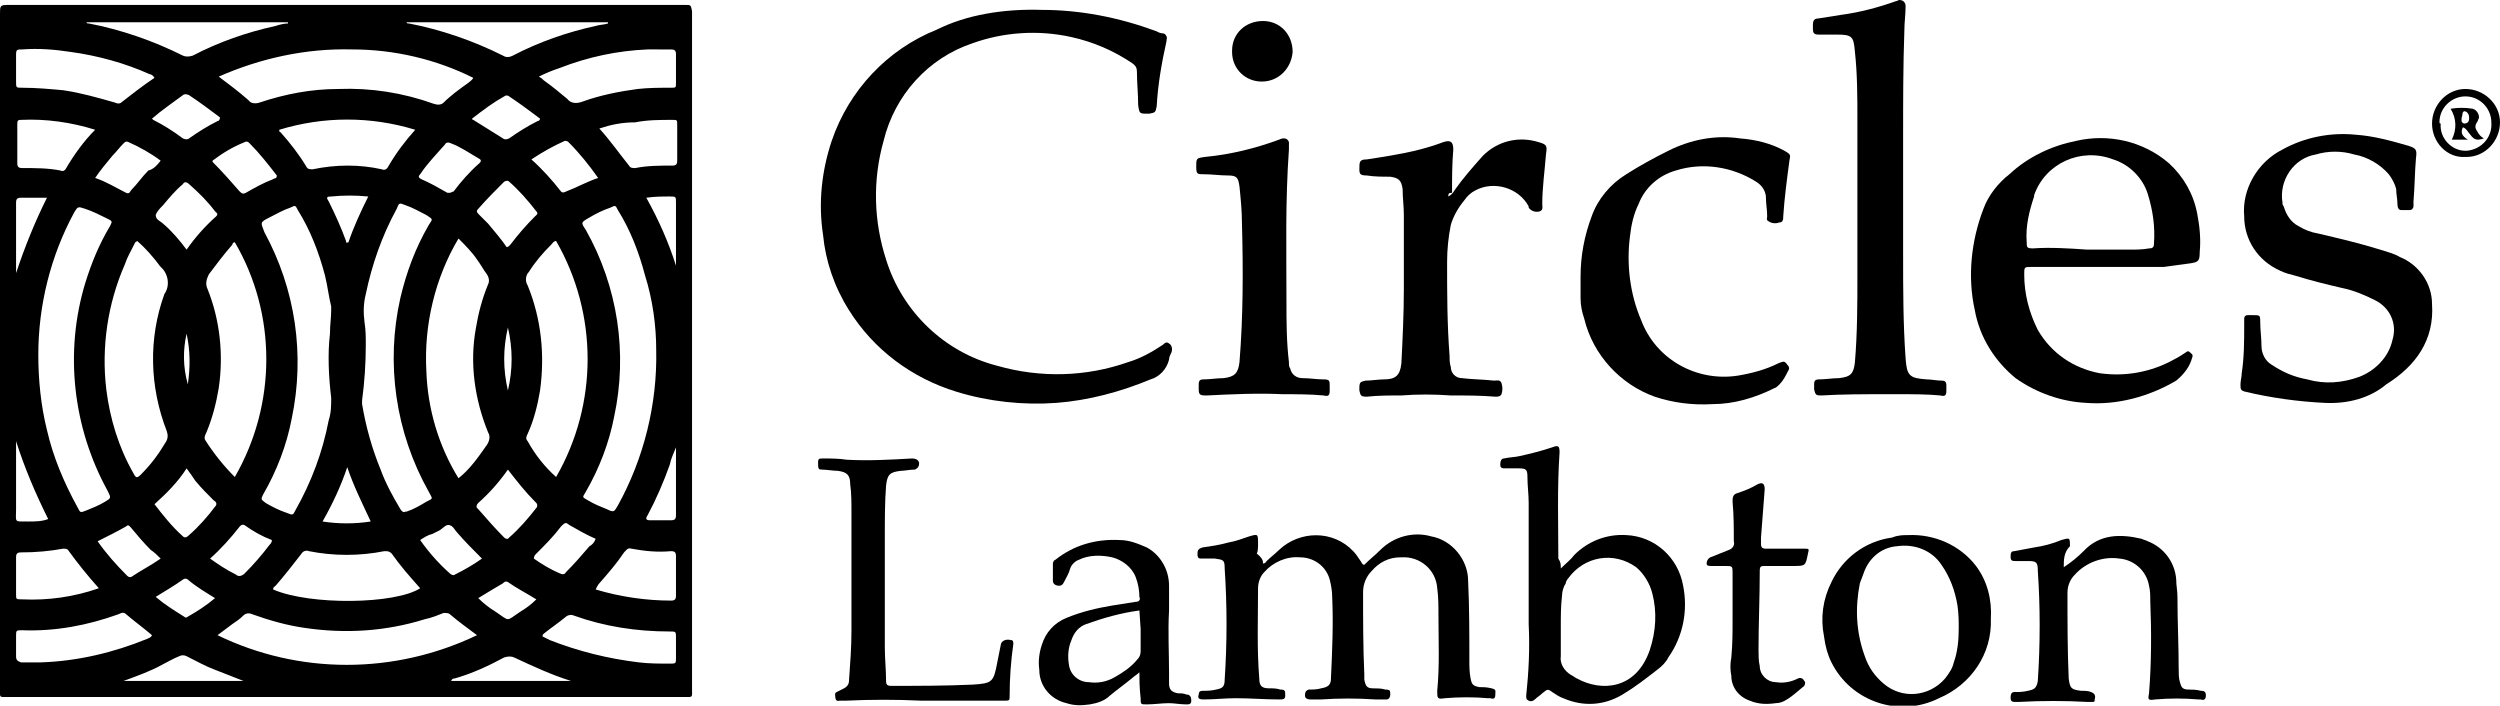
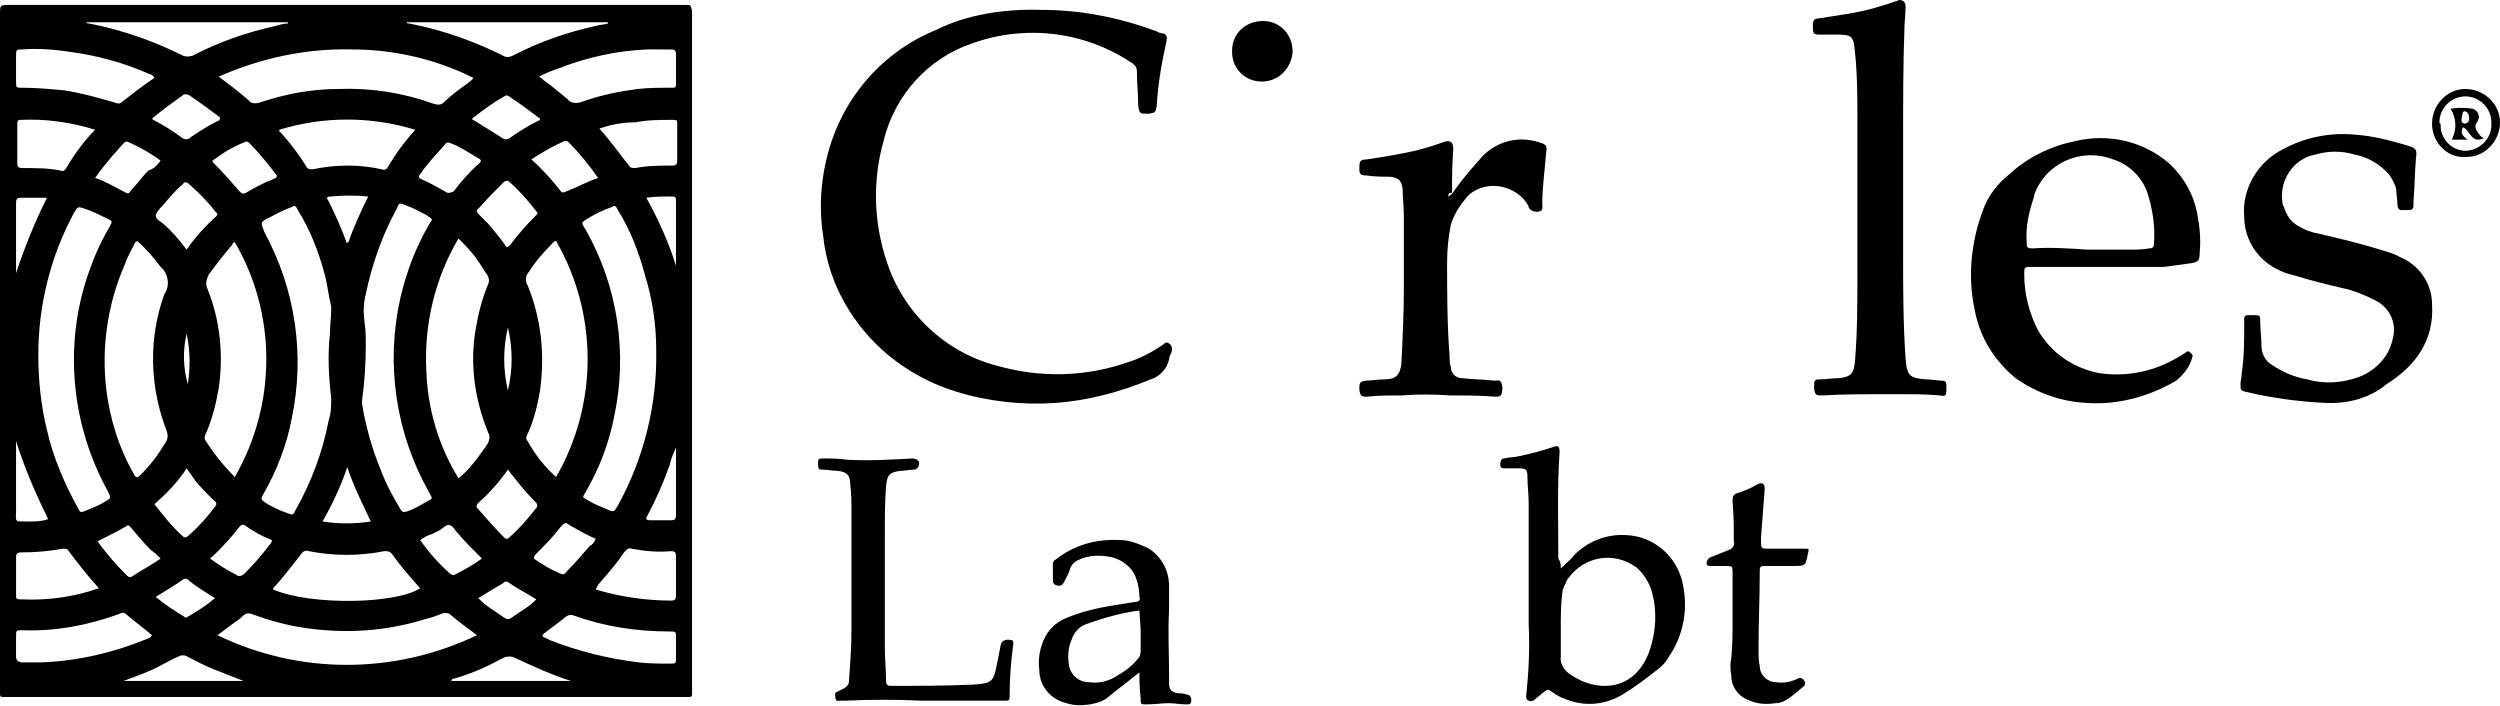
<svg xmlns="http://www.w3.org/2000/svg" version="1.1" id="Layer_1" x="0px" y="0px" viewBox="0 0 202.3 57.1" style="enable-background:new 0 0 202.3 57.1;" xml:space="preserve">
  <g id="Group_5490" transform="translate(0 0)">
    <path id="Path_13570" d="M0,28.4V1.4c0-0.1,0-0.2,0-0.3c0-0.6,0-0.7,0.6-0.7h54.7c0.1,0,0.2,0,0.2,0c0.4,0,0.4,0,0.5,0.5   c0,0.1,0,0.2,0,0.3c0,18.2,0,36.3,0,54.5c0,0.8,0.1,0.7-0.7,0.7H0.7c-0.8,0-0.7,0.1-0.7-0.7C0,46.6,0,37.5,0,28.4z M53.1,28.3   c0-2-0.3-4.1-0.9-6c-0.5-1.9-1.2-3.7-2.2-5.3c-0.2-0.4-0.2-0.4-0.6-0.2c-0.6,0.2-1.2,0.5-1.7,0.8c-0.7,0.4-0.7,0.4-0.3,1   c2.6,4.6,3.4,10,2.3,15.1c-0.4,2.1-1.2,4.2-2.3,6.1c-0.3,0.5-0.3,0.4,0.2,0.7c0.5,0.3,1,0.5,1.5,0.7c0.6,0.3,0.6,0.2,0.9-0.3   C52.1,37.1,53.2,32.7,53.1,28.3L53.1,28.3z M26.8,25.1c0-0.1,0-0.2,0-0.3c-0.2-0.8-0.3-1.7-0.5-2.5c-0.5-1.9-1.2-3.7-2.2-5.3   c-0.2-0.4-0.2-0.4-0.6-0.2c-0.6,0.2-1.1,0.5-1.7,0.8c-0.8,0.4-0.7,0.4-0.4,1.2c2.5,4.6,3.3,9.9,2.2,15.1c-0.4,2.1-1.2,4.2-2.3,6.1   c-0.2,0.4-0.2,0.4,0.2,0.7c0.5,0.3,1.1,0.6,1.7,0.8c0.5,0.2,0.5,0.2,0.7-0.2c1.3-2.3,2.2-4.7,2.7-7.3c0.2-0.6,0.2-1.2,0.2-1.8   c-0.2-1.7-0.3-3.5-0.1-5.2C26.7,26.3,26.8,25.7,26.8,25.1z M3.1,28.7c0,2,0.2,4.1,0.7,6.1c0.5,2.2,1.4,4.3,2.5,6.3   c0.2,0.4,0.2,0.4,0.7,0.2c0.5-0.2,1-0.4,1.5-0.7C9,40.3,9,40.3,8.7,39.7c-2.8-5.1-3.5-11.2-1.8-16.8c0.5-1.6,1.1-3.1,2-4.6   c0.2-0.4,0.2-0.4-0.2-0.6c-0.6-0.3-1.2-0.6-1.8-0.8c-0.6-0.2-0.6-0.2-0.9,0.3C4.1,20.7,3.1,24.7,3.1,28.7z M29.3,32.4   c0,0.1,0,0.2,0,0.3c0.3,1.8,0.8,3.6,1.5,5.3c0.4,1.1,1,2.2,1.6,3.2c0.1,0.2,0.3,0.3,0.4,0.2c0,0,0.1,0,0.1,0   c0.6-0.2,1.1-0.5,1.6-0.8c0.6-0.3,0.5-0.2,0.2-0.8c-2.7-4.8-3.5-10.4-2.3-15.7c0.5-2.1,1.2-4,2.3-5.9c0.3-0.5,0.4-0.4-0.2-0.8   c-0.6-0.3-1.1-0.6-1.7-0.8c-0.5-0.2-0.5-0.2-0.7,0.3c-1.2,2.2-2,4.5-2.5,6.9c-0.2,0.8-0.2,1.5-0.1,2.3c0.1,0.6,0.1,1.2,0.1,1.8   C29.6,29.4,29.5,30.9,29.3,32.4z M37.1,19.3c-1.9,3.2-2.8,7-2.6,10.7c0.1,3.1,1,6.1,2.6,8.7C38,38,38.7,37,39.4,36   c0.2-0.3,0.3-0.7,0.1-1c-1.1-2.7-1.5-5.6-1-8.4c0.2-1.2,0.5-2.4,1-3.6c0.1-0.2,0.1-0.5-0.1-0.8c-0.3-0.4-0.5-0.8-0.8-1.2   C38.2,20.4,37.6,19.8,37.1,19.3z M11.1,19.5c-0.1,0.1-0.2,0.1-0.2,0.2c-0.3,0.6-0.6,1.1-0.8,1.7c-1.4,3.2-1.9,6.7-1.5,10.1   c0.3,2.4,1,4.7,2.2,6.8c0.2,0.4,0.3,0.4,0.6,0.1c0.8-0.8,1.4-1.6,2-2.6c0.2-0.3,0.2-0.6,0.1-0.9c-1.4-3.6-1.5-7.5-0.2-11.1   c0.5-0.7,0.3-1.7-0.3-2.2C12.4,20.8,11.8,20.1,11.1,19.5z M45,38.6c3.4-5.9,3.4-13.2,0-19.1c-0.2,0-0.3,0.2-0.4,0.3   c-0.7,0.7-1.3,1.4-1.8,2.2c-0.3,0.3-0.3,0.8-0.1,1.1c1.1,2.7,1.4,5.6,1,8.5c-0.2,1.2-0.5,2.4-1,3.5c-0.1,0.2-0.2,0.4,0,0.6   C43.3,36.8,44.1,37.8,45,38.6z M19,38.6c3.4-5.9,3.4-13.2,0-19c-0.1,0-0.2,0.1-0.2,0.2c-0.7,0.8-1.3,1.6-1.9,2.4   c-0.2,0.4-0.3,0.8-0.1,1.2c1,2.5,1.3,5.3,0.9,8c-0.2,1.2-0.5,2.4-1,3.6c-0.1,0.2-0.2,0.4-0.1,0.6C17.3,36.7,18.1,37.7,19,38.6   L19,38.6z M17.7,6.2c0.8,0.6,1.6,1.2,2.4,1.9c0.2,0.3,0.6,0.3,0.9,0.2c2.1-0.7,4.2-1.1,6.4-1.1c2.6-0.1,5.2,0.3,7.7,1.2   c0.3,0.1,0.6,0.1,0.8-0.1c0.6-0.6,1.3-1.1,2-1.6c0.1-0.1,0.3-0.2,0.4-0.4C35.3,4.8,31.9,4,28.5,4C24.8,3.9,21.1,4.7,17.7,6.2z    M38.6,51.4c-0.8-0.6-1.5-1.1-2.2-1.7c-0.1-0.1-0.3-0.1-0.5-0.1c-0.5,0.2-1,0.4-1.5,0.5c-3.2,1-6.5,1.2-9.8,0.7   c-1.4-0.2-2.8-0.6-4.2-1.1c-0.2-0.1-0.5-0.1-0.7,0.1c-0.3,0.3-0.6,0.5-0.9,0.7c-0.4,0.3-0.8,0.6-1.2,0.9   C24.2,54.6,31.9,54.6,38.6,51.4L38.6,51.4z M22.1,47.7c3,1.3,9.9,1.2,11.9-0.1c-0.8-0.9-1.6-1.8-2.3-2.8c-0.2-0.2-0.3-0.2-0.6-0.2   c-2,0.4-4.1,0.4-6.1,0c-0.2-0.1-0.5,0-0.6,0.2c-0.7,0.9-1.4,1.8-2.1,2.6C22.2,47.5,22.1,47.5,22.1,47.7z M12.5,6.3   C12.4,6.1,12.2,6,12.1,6c-2-0.9-4.2-1.5-6.4-1.8C4.4,4,3.1,3.9,1.8,4C1.4,4,1.3,4,1.3,4.4c0,0.7,0,1.5,0,2.2c0,0.5,0,0.5,0.5,0.5   c1.1,0,2.2,0.1,3.3,0.2c1.4,0.2,2.8,0.6,4.2,1c0.2,0.1,0.4,0.1,0.5,0C10.7,7.6,11.6,6.9,12.5,6.3z M33.6,10.5   c-3.6-1.1-7.4-1.1-11,0c0,0.1,0,0.2,0.1,0.2c0.8,0.9,1.5,1.8,2.1,2.8c0.1,0.2,0.3,0.2,0.5,0.2c1.9-0.4,3.8-0.4,5.6,0   c0.2,0.1,0.4,0,0.5-0.2C32.1,12.3,32.8,11.4,33.6,10.5L33.6,10.5z M43.6,6.2c0.2,0.1,0.3,0.2,0.4,0.3C44.7,7,45.3,7.5,45.9,8   c0.3,0.4,0.8,0.4,1.3,0.2c1.4-0.5,2.9-0.8,4.4-1c0.9-0.1,1.8-0.1,2.7-0.1c0.4,0,0.4,0,0.4-0.4c0-0.8,0-1.5,0-2.3   c0-0.3-0.1-0.4-0.4-0.4C53.7,4,53,4,52.4,4c-2.4,0.1-4.8,0.6-7.1,1.5C44.7,5.7,44.2,5.9,43.6,6.2z M12.3,51.4   c-0.7-0.6-1.4-1.1-2.1-1.7c-0.2-0.2-0.4-0.1-0.6,0c-2.5,0.9-5.1,1.4-7.8,1.3c-0.5,0-0.5,0-0.5,0.5c0,0.5,0,1.1,0,1.6   c0,0.3,0.1,0.4,0.4,0.5c0.5,0,1.1,0,1.6,0c3-0.1,5.9-0.8,8.6-1.9C12.1,51.6,12.2,51.6,12.3,51.4z M43.9,51.5   c0.2,0.1,0.4,0.2,0.6,0.3c2.3,0.9,4.7,1.5,7.2,1.8c0.8,0.1,1.7,0.1,2.5,0.1c0.5,0,0.5,0,0.5-0.5c0-0.5,0-1.1,0-1.6   c0-0.5,0-0.5-0.5-0.5c-2.7,0-5.3-0.4-7.8-1.3c-0.2-0.1-0.5,0-0.6,0.1c-0.6,0.5-1.2,0.9-1.7,1.3C44,51.3,43.9,51.3,43.9,51.5z    M8,47.6c-0.9-1-1.7-2-2.5-3.1c-0.1-0.1-0.2-0.1-0.4-0.1c-1.1,0.2-2.2,0.3-3.4,0.3c-0.3,0-0.4,0.1-0.4,0.4c0,1,0,2,0,3   c0,0.4,0,0.4,0.5,0.4C3.9,48.6,6,48.3,8,47.6z M7,1.8c0,0.1,0.1,0.1,0.2,0.1c2.6,0.5,5.2,1.4,7.6,2.6c0.2,0.1,0.5,0.1,0.8,0   c2.1-1.1,4.4-1.9,6.7-2.4C22.6,2,23,1.9,23.3,1.9l0-0.1L7,1.8z M48.2,47.7c2,0.6,4.1,0.9,6.1,0.9c0.3,0,0.4-0.1,0.4-0.4   c0-1.1,0-2.1,0-3.2c0-0.3-0.1-0.4-0.4-0.4c-1.1,0.1-2.1,0-3.2-0.2c-0.3-0.1-0.4,0.1-0.6,0.3c-0.6,0.9-1.3,1.7-2,2.5   C48.4,47.3,48.3,47.5,48.2,47.7L48.2,47.7z M32.9,1.8c0,0.1,0.1,0.1,0.2,0.1c2.6,0.5,5.2,1.4,7.6,2.6c0.3,0.2,0.6,0.1,0.8,0   c2.1-1.1,4.4-1.9,6.7-2.4c0.3-0.1,0.7-0.1,1-0.2l0-0.1L32.9,1.8z M7.7,10.5c-1.9-0.6-4-0.9-6-0.8c-0.3,0-0.3,0.1-0.3,0.4   c0,1,0,2.1,0,3.1c0,0.3,0.1,0.4,0.4,0.4c1.1,0,2.1,0,3.1,0.2c0.2,0.1,0.3,0,0.4-0.1C6,12.5,6.8,11.4,7.7,10.5z M48.5,10.4   c0.9,1,1.6,2,2.4,3c0.1,0.2,0.3,0.2,0.5,0.2c1-0.2,2-0.2,3-0.2c0.3,0,0.4-0.1,0.4-0.4c0-1,0-1.9,0-2.9c0-0.4,0-0.4-0.4-0.4   c-1,0-2,0-3,0.2C50.3,9.9,49.4,10.1,48.5,10.4L48.5,10.4z M15.1,37.9c-0.7,1.1-1.6,2-2.6,2.9c0.7,0.9,1.4,1.8,2.3,2.6   c0.2,0.2,0.4,0,0.5-0.1c0.8-0.7,1.5-1.5,2.1-2.3c0.2-0.2,0.1-0.4-0.1-0.5c-0.5-0.5-1-1-1.5-1.6C15.6,38.6,15.4,38.3,15.1,37.9   L15.1,37.9z M41.1,38c-0.7,1-1.5,1.9-2.4,2.7c-0.1,0.1-0.2,0.3-0.1,0.4c0,0,0,0,0.1,0.1c0.7,0.8,1.4,1.6,2.1,2.3   c0.1,0.1,0.2,0.1,0.3,0.1c0,0,0,0,0.1-0.1c0.8-0.7,1.5-1.5,2.2-2.4c0.1-0.1,0.1-0.3,0-0.4c0,0,0,0-0.1-0.1   C42.5,39.8,41.8,38.9,41.1,38L41.1,38z M15.1,20.2c0.7-1,1.5-1.9,2.4-2.7c0.2-0.2,0-0.3-0.1-0.4c-0.6-0.8-1.3-1.5-2.1-2.2   c-0.2-0.2-0.4-0.2-0.5,0c-0.6,0.5-1.1,1.1-1.6,1.7c-0.2,0.2-0.5,0.5-0.6,0.8c0,0.4,0.4,0.5,0.6,0.7C13.9,18.7,14.5,19.4,15.1,20.2z    M41,20c0.1,0,0.2-0.1,0.3-0.2c0.6-0.8,1.3-1.6,2-2.3c0.1-0.1,0.3-0.2,0.1-0.4c-0.7-0.9-1.4-1.7-2.2-2.4c-0.1-0.1-0.2-0.1-0.4,0   c0,0,0,0,0,0c-0.7,0.7-1.4,1.4-2.1,2.2c-0.2,0.2-0.1,0.3,0.1,0.5c0.2,0.2,0.5,0.5,0.7,0.7C40,18.7,40.6,19.4,41,20z M48.4,14.4   c-0.7-1-1.5-2-2.4-2.9c-0.1-0.1-0.2-0.1-0.3-0.1c-0.9,0.4-1.8,0.9-2.7,1.5c0.9,0.8,1.7,1.7,2.4,2.6c0.1,0.1,0.2,0.1,0.4,0   C46.6,15.2,47.5,14.7,48.4,14.4L48.4,14.4z M17.2,13c0,0.1,0,0.1,0,0.1c0.8,0.8,1.5,1.6,2.2,2.4c0.2,0.2,0.3,0.2,0.5,0.1   c0.7-0.4,1.4-0.8,2.2-1.1c0.1-0.1,0.3,0,0.3-0.3c-0.7-0.9-1.4-1.8-2.2-2.6c-0.1-0.1-0.2-0.2-0.4-0.1C18.8,11.9,18,12.4,17.2,13z    M13,13c-0.8-0.6-1.7-1.1-2.6-1.5c-0.2-0.1-0.3,0-0.4,0.1c-0.3,0.3-0.6,0.7-0.9,1c-0.5,0.6-1,1.2-1.4,1.8c0.9,0.3,1.7,0.8,2.5,1.2   c0.2,0.1,0.3,0,0.4-0.2c0.5-0.5,0.9-1.1,1.4-1.6C12.4,13.7,12.7,13.4,13,13z M36.4,15.6c0.1,0,0.2-0.1,0.3-0.1   c0.6-0.8,1.3-1.6,2.1-2.3c0.2-0.2,0.1-0.3-0.1-0.4c-0.7-0.4-1.4-0.9-2.2-1.2c-0.2-0.1-0.4-0.1-0.5,0.1c-0.7,0.8-1.4,1.5-2,2.4   c-0.2,0.2-0.1,0.3,0.1,0.4c0.7,0.3,1.4,0.7,2.1,1.1C36.3,15.6,36.3,15.6,36.4,15.6z M48.2,43.6c-0.7-0.3-1.4-0.7-2.1-1.1   c-0.3-0.2-0.3-0.3-0.7,0.1c-0.6,0.8-1.3,1.5-2,2.2c-0.1,0.1-0.2,0.2-0.2,0.4c0.7,0.5,1.4,0.9,2.1,1.2c0.2,0.1,0.4,0.1,0.5-0.1   c0.7-0.7,1.3-1.4,1.9-2.1C47.9,44.1,48.1,43.9,48.2,43.6z M17,45.2c0.7,0.5,1.3,0.9,2.1,1.3c0.2,0.2,0.5,0.1,0.7-0.1c0,0,0,0,0,0   c0.7-0.7,1.4-1.5,2-2.3c0.1-0.1,0.2-0.2,0.2-0.4c-0.8-0.3-1.5-0.7-2.2-1.2c-0.2-0.1-0.3,0-0.4,0.1C18.7,43.5,17.9,44.4,17,45.2z    M12.3,9.6c0.1,0.1,0.1,0.1,0.1,0.1c0.8,0.4,1.6,0.9,2.4,1.5c0.2,0.1,0.4,0.1,0.5,0c0.7-0.5,1.5-1,2.3-1.4c0.1,0,0.2-0.1,0.2-0.3   c-0.8-0.6-1.6-1.2-2.5-1.8c-0.2-0.1-0.4-0.1-0.5,0C14,8.3,13.1,8.9,12.3,9.6L12.3,9.6z M13,45.2c-0.3-0.3-0.5-0.5-0.8-0.7   c-0.6-0.6-1.1-1.2-1.6-1.8c-0.1-0.1-0.2-0.3-0.4-0.1c-0.7,0.4-1.5,0.8-2.3,1.2c0.7,1,1.5,1.9,2.4,2.8c0.1,0.1,0.2,0.1,0.3,0.1   C11.5,46.1,12.3,45.7,13,45.2L13,45.2z M38.2,9.6c0,0.1,0.1,0.1,0.1,0.1c0.8,0.5,1.6,1,2.4,1.5c0.1,0.1,0.3,0.1,0.5,0   c0.7-0.5,1.5-1,2.3-1.4c0.1,0,0.2-0.1,0.2-0.2c-0.8-0.6-1.6-1.2-2.5-1.8c-0.1-0.1-0.3-0.1-0.4,0C39.9,8.3,39.1,8.9,38.2,9.6z    M39,45.2c-0.7-0.7-1.4-1.4-2-2.1c-0.2-0.2-0.3-0.5-0.6-0.6c-0.3-0.1-0.5,0.2-0.8,0.4c-0.2,0.1-0.4,0.2-0.6,0.3   c-0.4,0.1-0.7,0.3-1,0.5c0.7,1,1.5,1.9,2.4,2.7c0.1,0.1,0.3,0.2,0.4,0.1C37.6,46.1,38.3,45.7,39,45.2z M10,55.1h9.7   c-0.8-0.3-1.5-0.6-2.3-0.9c-0.8-0.3-1.5-0.7-2.3-1.1c-0.2-0.1-0.4-0.1-0.6,0c-0.5,0.2-1,0.5-1.4,0.7C12.2,54.3,11.1,54.7,10,55.1z    M46.2,55.1c-1.6-0.5-3.1-1.2-4.6-1.9c-0.2-0.1-0.5-0.1-0.8,0c-1.3,0.7-2.6,1.3-4,1.7c-0.1,0-0.2,0-0.3,0.2L46.2,55.1z M28.1,37.8   c-0.5,1.5-1.2,3-2,4.4c1.3,0.2,2.6,0.2,3.9,0C29.3,40.7,28.6,39.3,28.1,37.8z M1.3,35.7c0,1.8,0,3.7,0,5.5c0,1.1-0.2,1,1,1   c0.5,0,1.1,0,1.6-0.2C2.9,40,2,37.9,1.3,35.7z M17.4,48.4c-0.8-0.5-1.5-0.9-2.2-1.5c-0.1-0.1-0.3-0.1-0.4,0   c-0.7,0.5-1.4,0.9-2.2,1.4c0.7,0.6,1.5,1.1,2.3,1.6c0.1,0.1,0.2,0.1,0.3,0C15.9,49.5,16.7,49,17.4,48.4z M38.7,48.4   c0.4,0.4,0.9,0.8,1.4,1.1c1.2,0.8,0.8,0.8,2,0c0.5-0.3,0.9-0.6,1.3-1c-0.8-0.5-1.6-0.9-2.3-1.4c-0.2-0.1-0.3,0-0.4,0.1   C40.2,47.5,39.5,47.9,38.7,48.4L38.7,48.4z M3.8,16C3,16,2.4,16,1.7,16c-0.3,0-0.4,0.1-0.4,0.4c0,1.9,0,3.8,0,5.7   C2,20,2.8,18,3.8,16z M54.7,36.2L54.7,36.2c-0.2,0.5-0.4,0.9-0.5,1.4c-0.5,1.4-1.1,2.8-1.8,4.1c-0.2,0.3-0.1,0.4,0.2,0.4   c0.6,0,1.1,0,1.7,0c0.3,0,0.4-0.1,0.4-0.4c0-1.3,0-2.7,0-4C54.7,37.2,54.7,36.7,54.7,36.2z M29.8,15.9c-1-0.1-2-0.1-3,0   c-0.4,0-0.4,0.1-0.2,0.4c0.5,1,1,2.1,1.4,3.2c0,0.1,0,0.2,0.2,0.1C28.6,18.4,29.2,17.1,29.8,15.9z M54.7,21.5c0-1.7,0-3.4,0-5.1   c0-0.5,0-0.5-0.5-0.5c-0.6,0-1.2,0-1.9,0.1C53.3,17.8,54.1,19.6,54.7,21.5L54.7,21.5z M41.1,31.6c0.4-1.7,0.4-3.4,0-5.1   C40.7,28.2,40.7,29.9,41.1,31.6z M15.1,27c-0.3,1.3-0.3,2.7,0.1,4.1C15.4,29.7,15.4,28.4,15.1,27z" />
    <path id="Path_13571" d="M84.3,0.8c3.1,0,6.2,0.6,9.2,1.7c0.2,0.1,0.4,0.2,0.6,0.2c0.2,0,0.4,0.3,0.3,0.5c0,0,0,0,0,0.1   c-0.4,1.8-0.7,3.5-0.8,5.3c-0.1,0.5-0.1,0.5-0.6,0.6h-0.1c-0.7,0-0.7,0-0.8-0.7c0-0.9-0.1-1.8-0.1-2.7c0-0.3-0.1-0.5-0.4-0.7   c-1.5-1-3.1-1.7-4.9-2.1c-2.7-0.6-5.5-0.4-8,0.5c-3.6,1.2-6.3,4.2-7.2,7.9c-0.9,3.2-0.8,6.5,0.2,9.6c1.3,4.2,4.7,7.5,9,8.6   c3.5,1,7.2,0.9,10.6-0.3c1-0.3,1.9-0.8,2.8-1.4c0.1-0.1,0.3-0.3,0.5-0.1c0.2,0.1,0.3,0.4,0.2,0.7c0,0,0,0,0,0   c-0.1,0.2-0.2,0.4-0.2,0.6c-0.2,0.8-0.8,1.4-1.5,1.6c-2.4,1-5,1.7-7.6,1.9c-2.7,0.2-5.5-0.1-8.1-0.9c-3.6-1.1-6.7-3.4-8.7-6.6   c-1.2-1.9-1.9-4-2.1-6.1c-0.4-2.6-0.1-5.2,0.7-7.6c1.4-4.1,4.5-7.4,8.5-9C78.2,1.2,81.2,0.7,84.3,0.8z" />
    <path id="Path_13572" d="M170.2,21.6c-2.1,0-3.9,0-5.8,0c-0.6,0-0.6,0-0.6,0.6c0,1.6,0.4,3.1,1.1,4.5c1.1,1.9,2.9,3.1,5,3.5   c2.1,0.3,4.2-0.1,6-1.1c0.4-0.2,0.7-0.4,1-0.6c0.1-0.1,0.2-0.1,0.3,0s0.3,0.2,0.2,0.4c-0.2,0.8-0.7,1.4-1.3,1.9   c-2.2,1.3-4.8,2-7.3,1.8c-2-0.1-4-0.8-5.7-2c-1.7-1.4-2.9-3.3-3.3-5.5c-0.6-2.7-0.3-5.6,0.7-8.2c0.4-1.1,1.2-2.1,2.1-2.8   c1.5-1.4,3.4-2.3,5.4-2.7c2.6-0.6,5.4,0,7.5,1.8c1.2,1.1,2,2.5,2.3,4.1c0.2,1,0.3,2.1,0.2,3.1c0,0.7-0.1,0.8-0.7,0.9   c-0.7,0.1-1.5,0.2-2.2,0.3C173.5,21.6,171.7,21.6,170.2,21.6z M168.9,20.2c1.3,0,2.4,0,3.4,0c0.5,0,1.1,0,1.6-0.1   c0.3,0,0.4-0.1,0.4-0.4c0.1-1.4-0.1-2.7-0.5-4c-0.4-1.3-1.5-2.4-2.8-2.8c-2.6-1-5.5,0.3-6.4,2.9c0,0,0,0.1,0,0.1   c-0.4,1.2-0.7,2.4-0.6,3.7c0,0.4,0,0.5,0.5,0.5C165.9,20,167.5,20.1,168.9,20.2L168.9,20.2z" />
    <path id="Path_13573" d="M188.1,32.6c-2.1-0.1-4.3-0.4-6.4-0.9c-0.4-0.1-0.4-0.2-0.4-0.6c0-0.3,0.1-0.6,0.1-0.9   c0.2-1.3,0.2-2.6,0.2-3.9c0-0.2,0-0.3,0-0.5c0-0.2,0.1-0.3,0.3-0.3c0,0,0,0,0,0c0.1,0,0.3,0,0.4,0c0.6,0,0.6,0,0.6,0.6   c0,0.6,0.1,1.3,0.1,1.9c0,0.6,0.3,1.2,0.8,1.5c0.9,0.6,1.8,1,2.9,1.2c1.4,0.4,2.8,0.3,4.2-0.2c1.3-0.5,2.4-1.6,2.7-3   c0.4-1.3-0.2-2.6-1.4-3.2c-0.8-0.4-1.7-0.8-2.7-1c-1.3-0.3-2.5-0.6-3.8-1c-0.4-0.1-0.8-0.2-1.2-0.4c-1.8-0.8-2.9-2.5-2.9-4.4   c-0.2-2.2,1.1-4.4,3.1-5.4c1.8-1,3.9-1.4,5.9-1.2c1.5,0.1,2.9,0.5,4.3,0.9c0.6,0.2,0.7,0.3,0.6,1c-0.1,1.2-0.1,2.3-0.2,3.5   c0,0.1,0,0.3,0,0.4c0,0.1-0.1,0.3-0.3,0.3c-0.2,0-0.5,0-0.7,0c-0.2,0-0.3-0.2-0.3-0.5c0-0.4-0.1-0.8-0.1-1.2   c-0.1-0.4-0.3-0.8-0.6-1.2c-0.7-0.8-1.7-1.4-2.8-1.6c-1-0.3-2.1-0.3-3.1,0c-1.8,0.3-3,2.1-2.7,3.9c0,0.1,0,0.2,0.1,0.3   c0.2,0.7,0.6,1.3,1.2,1.6c0.5,0.3,1,0.5,1.6,0.6c1.7,0.4,3.4,0.8,5,1.3c0.6,0.2,1.1,0.3,1.6,0.6c1.5,0.6,2.6,2.1,2.6,3.8   c0.2,2.9-1.3,5-3.7,6.5C191.8,32.2,190,32.7,188.1,32.6z" />
    <path id="Path_13574" d="M152.5,31.9c-1.7,0-3.4,0-5.1,0.1c-0.4,0-0.5,0-0.6-0.5c0-0.1,0-0.2,0-0.4c0-0.3,0.1-0.4,0.4-0.4   c0.5,0,1.1-0.1,1.6-0.1c1-0.1,1.2-0.4,1.3-1.3c0.2-2.4,0.2-4.7,0.2-7.1c0-4.2,0-8.3,0-12.5c0-1.8,0-3.7-0.2-5.5   c-0.1-1.2-0.2-1.4-1.4-1.4c-0.5,0-1,0-1.5,0c-0.4,0-0.5-0.1-0.5-0.5c0-0.1,0-0.2,0-0.3c0-0.3,0.1-0.5,0.4-0.5   c0.6-0.1,1.3-0.2,1.9-0.3c1.5-0.2,3-0.6,4.4-1.1c0.1,0,0.2-0.1,0.3-0.1c0.3,0,0.5,0.2,0.5,0.5c0,0.7-0.1,1.3-0.1,2   c-0.1,2.8-0.1,5.6-0.1,8.4c0,3.2,0,6.4,0,9.7c0,2.8,0,5.6,0.2,8.4c0.1,1.4,0.3,1.6,1.7,1.7c0.4,0,0.8,0.1,1.2,0.1   c0.3,0,0.4,0.1,0.4,0.4c0,0.1,0,0.3,0,0.4c0,0.4-0.1,0.5-0.5,0.4c-1.1-0.1-2.2-0.1-3.3-0.1C153.3,31.9,152.9,31.9,152.5,31.9z" />
-     <path id="Path_13575" d="M127.9,22.4c0-1.7,0.3-3.3,0.9-4.9c0.5-1.4,1.5-2.6,2.8-3.4c1.1-0.7,2.2-1.3,3.4-1.9   c1.8-0.9,3.8-1.3,5.8-1c1.3,0.1,2.5,0.4,3.6,1c0.5,0.3,0.5,0.3,0.4,0.8c-0.2,1.5-0.4,3-0.5,4.5c0,0.2,0,0.5-0.3,0.5   c-0.3,0.1-0.6,0.1-0.9-0.1c-0.2-0.1-0.1-0.3-0.1-0.4c0-0.5-0.1-1-0.1-1.5c0-0.5-0.3-1-0.8-1.3c-1.9-1.2-4.3-1.6-6.5-0.9   c-1.4,0.4-2.5,1.4-3,2.7c-0.4,0.8-0.6,1.7-0.7,2.6c-0.3,2.3,0,4.7,0.9,6.8c1.2,3.2,4.5,5,7.8,4.5c1.2-0.2,2.3-0.5,3.3-1   c0.5-0.2,0.5-0.2,0.8,0.2c0.1,0.1,0.1,0.3,0,0.4c-0.2,0.4-0.4,0.8-0.7,1.1c-0.1,0.1-0.3,0.3-0.4,0.3c-1.6,0.8-3.3,1.3-5,1.3   c-1.6,0.1-3.2-0.1-4.7-0.6c-2.8-1-5-3.4-5.7-6.3c-0.2-0.6-0.3-1.1-0.3-1.7C127.9,23.5,127.9,22.9,127.9,22.4z" />
-     <path id="Path_13576" d="M102.2,45.6c0.2,0,0.2-0.1,0.3-0.2c0.3-0.3,0.7-0.6,1-0.9c1.7-1.6,4.4-1.6,6,0.1c0.2,0.2,0.4,0.5,0.6,0.8   c0.1,0.1,0.1,0.3,0.3,0.3c0.4-0.4,0.9-0.8,1.3-1.2c1.1-1.1,2.7-1.5,4.1-1.1c1.7,0.3,3,1.9,3,3.6c0.1,2.1,0.1,4.3,0.1,6.4   c0,0.5,0,1,0.1,1.5c0.1,0.5,0.2,0.6,0.7,0.7c0.3,0,0.6,0,1,0.1s0.3,0.2,0.3,0.5c0,0.3-0.1,0.4-0.4,0.3c-0.1,0-0.2,0-0.2,0   c-1.1-0.1-2.3-0.1-3.5,0c-0.6,0.1-0.6,0-0.6-0.6c0.2-2,0.1-4.1,0.1-6.1c0-0.7,0-1.5-0.1-2.2c-0.1-1.5-1.4-2.6-2.9-2.5   c0,0,0,0-0.1,0c-0.9,0-1.7,0.4-2.3,1.1c-0.4,0.4-0.7,1-0.7,1.7c0,2.2,0,4.5,0.1,6.7c0,0.1,0,0.2,0,0.4c0.1,0.5,0.2,0.7,0.7,0.7   c0.3,0,0.7,0,1,0.1c0.4,0,0.4,0.1,0.4,0.4c0,0.2-0.1,0.4-0.3,0.4c-0.3,0-0.6,0-0.9,0c-1.5-0.1-2.9-0.1-4.4,0c-0.3,0-0.6,0-0.9,0   c-0.2,0-0.4-0.1-0.4-0.3c0-0.2,0-0.4,0.3-0.5c0.3,0,0.7,0,1-0.1c0.6-0.1,0.8-0.3,0.8-0.8c0.1-2.2,0.2-4.4,0.1-6.6   c0-0.5-0.1-1-0.2-1.4c-0.3-1.1-1.3-1.8-2.4-1.8c-1.1-0.1-2.2,0.4-2.9,1.2c-0.3,0.3-0.5,0.8-0.5,1.3c0,2.4-0.1,4.9,0.1,7.3   c0,0.6,0.2,0.8,0.8,0.8c0.3,0,0.6,0,0.9,0.1c0.4,0,0.4,0.1,0.4,0.5c0,0.3-0.2,0.3-0.5,0.3c-1.2,0-2.3-0.1-3.5-0.1   c-0.9,0-1.7,0.1-2.6,0.1c-0.4,0-0.5-0.1-0.4-0.4c0-0.2,0.1-0.3,0.3-0.3c0,0,0,0,0,0c0.4,0,0.7,0,1.1-0.1c0.5-0.1,0.7-0.2,0.7-0.8   c0.2-3,0.2-6,0-9c0-0.7-0.1-0.7-0.8-0.8c-0.3,0-0.7,0-1,0c-0.3,0-0.4,0-0.4-0.4c0-0.3,0.1-0.4,0.4-0.5c0.7-0.1,1.4-0.2,2.1-0.4   c0.6-0.1,1.1-0.3,1.7-0.5c0.7-0.2,0.7-0.2,0.7,0.6c0,0.3,0,0.6-0.1,0.8C102.2,45.2,102.2,45.4,102.2,45.6z" />
    <path id="Path_13577" d="M117.2,15.9c0.2-0.1,0.4-0.3,0.5-0.5c0.7-1,1.5-1.9,2.3-2.8c1.2-1.2,2.9-1.6,4.5-1.1   c0.7,0.2,0.7,0.3,0.6,1c-0.1,1.3-0.3,2.7-0.3,4c0,0.2,0.1,0.5-0.2,0.6c-0.3,0.1-0.7,0-0.9-0.3c0,0,0,0,0-0.1   c-0.8-1.5-2.8-2.1-4.3-1.3c-0.4,0.2-0.7,0.5-0.9,0.8c-0.5,0.6-0.9,1.3-1.1,2c-0.2,1-0.3,2-0.3,3c0,2.5,0,5,0.2,7.6   c0,0.3,0,0.6,0.1,0.9c0,0.5,0.4,0.9,0.9,0.9c0.8,0.1,1.7,0.1,2.6,0.2c0.2,0,0.5-0.1,0.6,0.2c0.1,0.3,0.1,0.6,0,0.9   c-0.1,0.2-0.3,0.2-0.5,0.2c-1.2-0.1-2.4-0.1-3.6-0.1c-1.4-0.1-2.7-0.1-4,0c-0.9,0-1.9,0-2.8,0.1c-0.5,0-0.5-0.1-0.6-0.5   c0-0.1,0-0.1,0-0.2c0-0.5,0.1-0.5,0.5-0.6c0.5,0,1-0.1,1.5-0.1c0.9,0,1.3-0.3,1.4-1.3c0.1-2,0.2-4,0.2-6c0-2,0-4,0-6   c0-0.7-0.1-1.4-0.1-2.1c-0.1-0.7-0.3-0.9-1-1c-0.6,0-1.3,0-1.9-0.1c-0.5,0-0.6-0.1-0.6-0.5c0-0.6,0-0.8,0.6-0.8   c1.3-0.2,2.6-0.4,3.9-0.7c0.8-0.2,1.5-0.4,2.3-0.7c0.6-0.2,0.8,0,0.8,0.6c-0.1,1.2-0.1,2.3-0.1,3.5   C117.2,15.6,117.2,15.7,117.2,15.9z" />
    <path id="Path_13578" d="M126.3,46c0.4-0.4,0.8-0.7,1.1-1.1c1.1-1.1,2.6-1.7,4.2-1.6c2.3,0.1,4.2,1.8,4.6,4.1c0.4,2,0,4.1-1.2,5.8   c-0.2,0.4-0.5,0.7-0.9,1c-0.9,0.7-1.8,1.4-2.8,2c-1.5,0.9-3.2,1-4.8,0.3c-0.3-0.1-0.6-0.3-0.9-0.5c-0.4-0.3-0.4-0.2-0.8,0.1   c-0.2,0.2-0.4,0.3-0.6,0.5c-0.1,0.1-0.3,0.2-0.5,0.1c-0.2-0.1-0.2-0.2-0.2-0.4c0.2-1.9,0.3-3.8,0.2-5.8c0-3.3,0-6.6,0-9.8   c0-0.7-0.1-1.4-0.1-2.1c0-0.6-0.1-0.7-0.7-0.7c-0.4,0-0.7,0-1.1,0c-0.2,0-0.4,0-0.4-0.3c0-0.3,0.1-0.5,0.3-0.5   c0.4-0.1,0.9-0.1,1.3-0.2c0.9-0.2,1.7-0.4,2.6-0.7c0.5-0.2,0.6-0.1,0.6,0.4c-0.2,2.9-0.1,5.8-0.1,8.6   C126.3,45.5,126.3,45.7,126.3,46z M126.3,50.7L126.3,50.7c0,0.8,0,1.6,0,2.4c-0.1,0.6,0.3,1.2,0.8,1.5c0.2,0.1,0.3,0.2,0.5,0.3   c2,1.1,4.8,0.9,5.9-2.3c0.5-1.5,0.6-3.1,0.2-4.6c-0.2-0.8-0.7-1.6-1.3-2.1c-1.8-1.3-4.2-0.9-5.5,0.9c-0.1,0.1-0.2,0.3-0.2,0.4   c-0.2,0.3-0.3,0.7-0.3,1C126.3,49,126.3,49.9,126.3,50.7L126.3,50.7z" />
-     <path id="Path_13579" d="M104.3,12.1c-0.3,4.2-0.2,8.2-0.2,12.2c0,1.7,0,3.3,0.2,5c0,0.2,0,0.4,0.1,0.5c0.1,0.5,0.5,0.8,1,0.8   c0.6,0,1.1,0.1,1.7,0.1c0.5,0,0.5,0.1,0.5,0.6c0,0.1,0,0.2,0,0.3c0,0.4-0.1,0.5-0.5,0.4c-1.1-0.1-2.2-0.1-3.3-0.1   c-2-0.1-4.1,0-6.1,0.1c-0.1,0-0.2,0-0.2,0c-0.4,0-0.5-0.1-0.5-0.5c0-0.1,0-0.2,0-0.4c0-0.3,0.1-0.4,0.4-0.4c0.5,0,1.1-0.1,1.6-0.1   c0.9-0.1,1.2-0.4,1.3-1.3c0.3-3.7,0.3-7.5,0.2-11.2c0-1-0.1-2-0.2-3c-0.1-0.7-0.2-0.9-0.9-0.9c-0.7,0-1.3-0.1-2-0.1   c-0.5,0-0.6,0-0.6-0.6c0-0.7,0-0.7,0.7-0.8c2.1-0.2,4.1-0.7,6-1.4c0.4-0.2,0.7-0.1,0.8,0.2C104.3,11.8,104.3,12,104.3,12.1z" />
-     <path id="Path_13580" d="M167,45.9c0.6-0.4,1.1-0.8,1.6-1.3c1.3-1.4,3-1.4,4.7-1c0.2,0.1,0.3,0.1,0.5,0.2c1.3,0.5,2.2,1.7,2.3,3.1   c0,0.5,0.1,0.9,0.1,1.4c0,2,0.1,3.9,0.1,5.9c0,0.3,0,0.7,0.1,1c0.1,0.4,0.2,0.6,0.7,0.6c0.3,0,0.6,0,1,0.1c0.3,0,0.4,0.1,0.4,0.4   c0,0.3-0.2,0.4-0.4,0.3c-0.1,0-0.1,0-0.2,0c-1.2-0.1-2.3-0.1-3.5,0c-0.6,0.1-0.6,0-0.5-0.5c0.2-2.5,0.2-5,0.1-7.5   c0-0.4,0-0.8-0.1-1.2c-0.2-1.2-1.2-2.1-2.4-2.2c-1.3-0.2-2.7,0.3-3.6,1.3c-0.4,0.4-0.6,0.9-0.6,1.5c0,2.3,0,4.6,0.1,6.9   c0.1,0.8,0.2,0.9,1,1c0.3,0,0.6,0,0.8,0.1c0.3,0.1,0.4,0.3,0.3,0.6c0,0,0,0.1,0,0.1c0,0.1-0.1,0.1-0.2,0.1c-0.1,0-0.3,0-0.4,0   c-1.8-0.1-3.7-0.1-5.5,0c-0.1,0-0.2,0-0.4,0c-0.2,0-0.3-0.1-0.3-0.3s0-0.5,0.3-0.5c0.4,0,0.7,0,1.1-0.1c0.5-0.1,0.7-0.2,0.8-0.8   c0.2-3,0.2-6,0-8.9c0-0.7-0.1-0.8-0.8-0.8c-0.3,0-0.7,0-1,0c-0.2,0-0.4,0-0.4-0.3c0-0.3,0-0.5,0.3-0.5c0.5-0.1,1.1-0.2,1.6-0.3   c0.7-0.1,1.5-0.3,2.2-0.6c0.7-0.2,0.7-0.2,0.7,0.5C167,44.7,167,45.3,167,45.9z" />
    <path id="Path_13581" d="M74.6,56.7c-2.1-0.1-4.1-0.1-6.2,0c-0.1,0-0.2,0-0.4,0c-0.2,0-0.3,0.1-0.4-0.2c0-0.2-0.1-0.4,0.1-0.5   c0.2-0.1,0.4-0.2,0.6-0.3c0.2-0.1,0.4-0.3,0.4-0.6c0.1-1.4,0.2-2.7,0.2-4.1c0-3.2,0-6.4,0-9.6c0-0.7,0-1.5-0.1-2.2   c0-0.8-0.3-1-1-1.1c-0.4,0-0.9-0.1-1.3-0.1c-0.3,0-0.3-0.1-0.3-0.6c0-0.3,0.1-0.3,0.4-0.3c0.6,0,1.3,0,1.9,0.1   c1.8,0.1,3.5,0,5.3-0.1c0.5,0,0.7,0.3,0.5,0.7C74.2,37.9,74.1,38,74,38c-0.4,0-0.8,0.1-1.1,0.1c-0.9,0.1-1.1,0.3-1.2,1.2   c-0.1,1.3-0.1,2.7-0.1,4c0,3,0,6,0,9.1c0,0.9,0.1,1.8,0.1,2.7c0,0.3,0.1,0.4,0.4,0.4c2.2,0,4.4,0,6.6-0.1c1.6-0.1,1.7-0.2,2-1.8   c0.1-0.5,0.2-1,0.3-1.5c0.1-0.3,0.5-0.4,0.8-0.3c0,0,0,0,0.1,0c0.1,0.1,0.1,0.2,0.1,0.3c-0.2,1.4-0.3,2.8-0.3,4.2   c0,0.4,0,0.4-0.5,0.4C78.9,56.7,76.7,56.7,74.6,56.7z" />
    <path id="Path_13582" d="M92.2,54.4c-0.2,0.2-0.4,0.3-0.5,0.4c-0.6,0.5-1.3,1-1.9,1.5c-0.4,0.4-1,0.6-1.6,0.7   c-0.7,0.1-1.3,0.1-1.9-0.1c-1.3-0.3-2.2-1.4-2.2-2.7c-0.1-0.7,0-1.4,0.2-2c0.3-1,1-1.8,2-2.2c1.2-0.5,2.5-0.8,3.7-1   c0.6-0.1,1.3-0.2,1.9-0.3c0.3,0,0.4-0.2,0.3-0.4c0-0.5-0.1-1.1-0.3-1.6c-0.3-0.8-1.1-1.4-1.9-1.6c-0.9-0.2-1.9-0.2-2.7,0.2   c-0.3,0.1-0.6,0.4-0.7,0.7c-0.1,0.4-0.3,0.7-0.5,1.1c-0.1,0.2-0.2,0.3-0.4,0.3s-0.5-0.1-0.5-0.4c0-0.5,0-1,0-1.4   c0-0.1,0.1-0.3,0.2-0.3c1.5-1.2,3.3-1.7,5.2-1.6c0.8,0,1.5,0.3,2.2,0.6c1.1,0.6,1.8,1.8,1.8,3.1c0,0.7,0,1.3,0,2   c-0.1,1.7,0,3.4,0,5.1c0,0.3,0,0.5,0,0.8c0,0.5,0.2,0.7,0.7,0.8c0.2,0,0.5,0,0.7,0.1c0.3,0,0.4,0.2,0.4,0.5c0,0.3-0.2,0.3-0.4,0.3   c-0.5,0-1-0.1-1.4-0.1c-0.6,0-1.2,0.1-1.8,0.1c-0.5,0-0.5,0-0.5-0.5C92.2,55.6,92.2,55,92.2,54.4z M92.2,49.4   c-1.5,0.2-2.9,0.6-4.3,1.1c-0.6,0.2-1,0.7-1.2,1.3c-0.3,0.7-0.3,1.4-0.2,2c0.1,0.8,0.8,1.4,1.6,1.4c0.7,0.1,1.4,0,2.1-0.4   c0.7-0.4,1.3-0.8,1.8-1.4c0.2-0.2,0.3-0.4,0.3-0.7c0-0.6,0-1.2,0-1.8L92.2,49.4z" />
-     <path id="Path_13583" d="M154.4,43.3c2.1-0.1,4.2,0.8,5.5,2.5c0.9,1.2,1.3,2.7,1.2,4.3c0.1,2.8-1.6,5.3-4.2,6.4   c-3.2,1.6-7.1,0.3-8.7-2.9c-0.3-0.6-0.5-1.3-0.6-2.1c-0.3-1.5-0.1-3,0.6-4.4c0.9-1.9,2.7-3.3,4.9-3.6   C153.6,43.3,154,43.3,154.4,43.3z M158.5,50.9c0-0.6,0-1.2-0.1-1.9c-0.2-1.2-0.6-2.3-1.3-3.3c-0.8-1.2-2.2-1.7-3.6-1.5   c-1.3,0.1-2.3,1-2.7,2.2c-0.1,0.3-0.2,0.5-0.3,0.8c-0.4,2-0.3,4,0.4,5.9c0.3,0.9,0.8,1.6,1.5,2.2c1.5,1.3,3.7,1.1,5-0.4   c0.3-0.4,0.6-0.8,0.7-1.3C158.4,52.8,158.5,51.8,158.5,50.9z" />
    <path id="Path_13584" d="M140.2,50.2c0-1.3,0-2.5,0-3.8c0-0.6,0-0.6-0.6-0.6c-0.4,0-0.7,0-1.1,0c-0.2,0-0.4,0-0.4-0.2   c0-0.2,0.1-0.4,0.3-0.5c0.5-0.2,1-0.4,1.5-0.6c0.3-0.1,0.5-0.4,0.4-0.7c0-1.1,0-2.1-0.1-3.2c0-0.3,0-0.6,0.4-0.7   c0.6-0.2,1.1-0.4,1.6-0.7c0.4-0.2,0.6-0.1,0.6,0.4c-0.1,1.3-0.2,2.6-0.3,3.9c0,0.2,0,0.3,0,0.5c0,0.3,0.1,0.4,0.4,0.4   c1,0,2.1,0,3.1,0c0.4,0,0.4,0,0.3,0.4c-0.2,1-0.2,1-1.2,1c-0.7,0-1.5,0-2.2,0c-0.4,0-0.5,0-0.5,0.4c0,2.1-0.1,4.3-0.1,6.4   c0,0.4,0,0.9,0.1,1.3c0,0.7,0.6,1.3,1.3,1.3c0.6,0.1,1.2,0,1.8-0.3c0.2-0.1,0.4,0,0.5,0.2c0.1,0.1,0.1,0.2,0,0.4   c-0.5,0.4-0.9,0.8-1.4,1.1c-0.3,0.2-0.6,0.3-0.9,0.3c-0.7,0.1-1.4,0.1-2.1-0.2c-0.9-0.3-1.5-1.1-1.5-2c-0.1-0.5-0.1-1,0-1.5   C140.2,52.1,140.2,51.1,140.2,50.2z" />
    <path id="Path_13585" d="M102.1,6.6c-1.3,0-2.4-1-2.4-2.4c0,0,0-0.1,0-0.1c0-1.4,1.1-2.4,2.5-2.4c1.4,0,2.4,1.1,2.4,2.5   C104.5,5.5,103.5,6.6,102.1,6.6C102.1,6.6,102.1,6.6,102.1,6.6z" />
    <path id="Path_13607" d="M196.8,10c0-1.5,1.2-2.8,2.7-2.8c1.5,0,2.8,1.2,2.8,2.7c0,1.5-1.2,2.8-2.7,2.8c0,0-0.1,0-0.1,0   C198,12.8,196.8,11.5,196.8,10z M197.5,10c-0.1,1.2,0.9,2.2,2,2.2c0,0,0.1,0,0.1,0c1.2-0.1,2.1-1.1,2-2.3c0-1.1-0.9-2.1-2.1-2.1   c-1.1,0-2.1,0.9-2.1,2.1C197.4,10,197.5,10,197.5,10L197.5,10z" />
    <path id="Path_13633" d="M199.3,10.3c-0.2,0.4-0.1,0.7,0.4,1h-1.3c0.4-0.8,0.4-1.7-0.1-2.5c0.6-0.1,1.2-0.1,1.8,0   c0.3,0.1,0.5,0.4,0.5,0.7c0,0.1-0.1,0.2-0.1,0.3c-0.3,0.4-0.2,0.6,0,0.9c0.1,0.2,0.3,0.4,0.5,0.5c-0.6,0.2-0.8,0.1-1.1-0.3   C199.7,10.7,199.6,10.4,199.3,10.3z M199.2,9.5c0,0.2-0.1,0.4,0.2,0.5c0.2,0,0.4-0.1,0.4-0.4c0,0,0,0,0-0.1c0-0.3-0.2-0.5-0.4-0.5   C199.2,9.1,199.3,9.3,199.2,9.5L199.2,9.5z" />
  </g>
</svg>